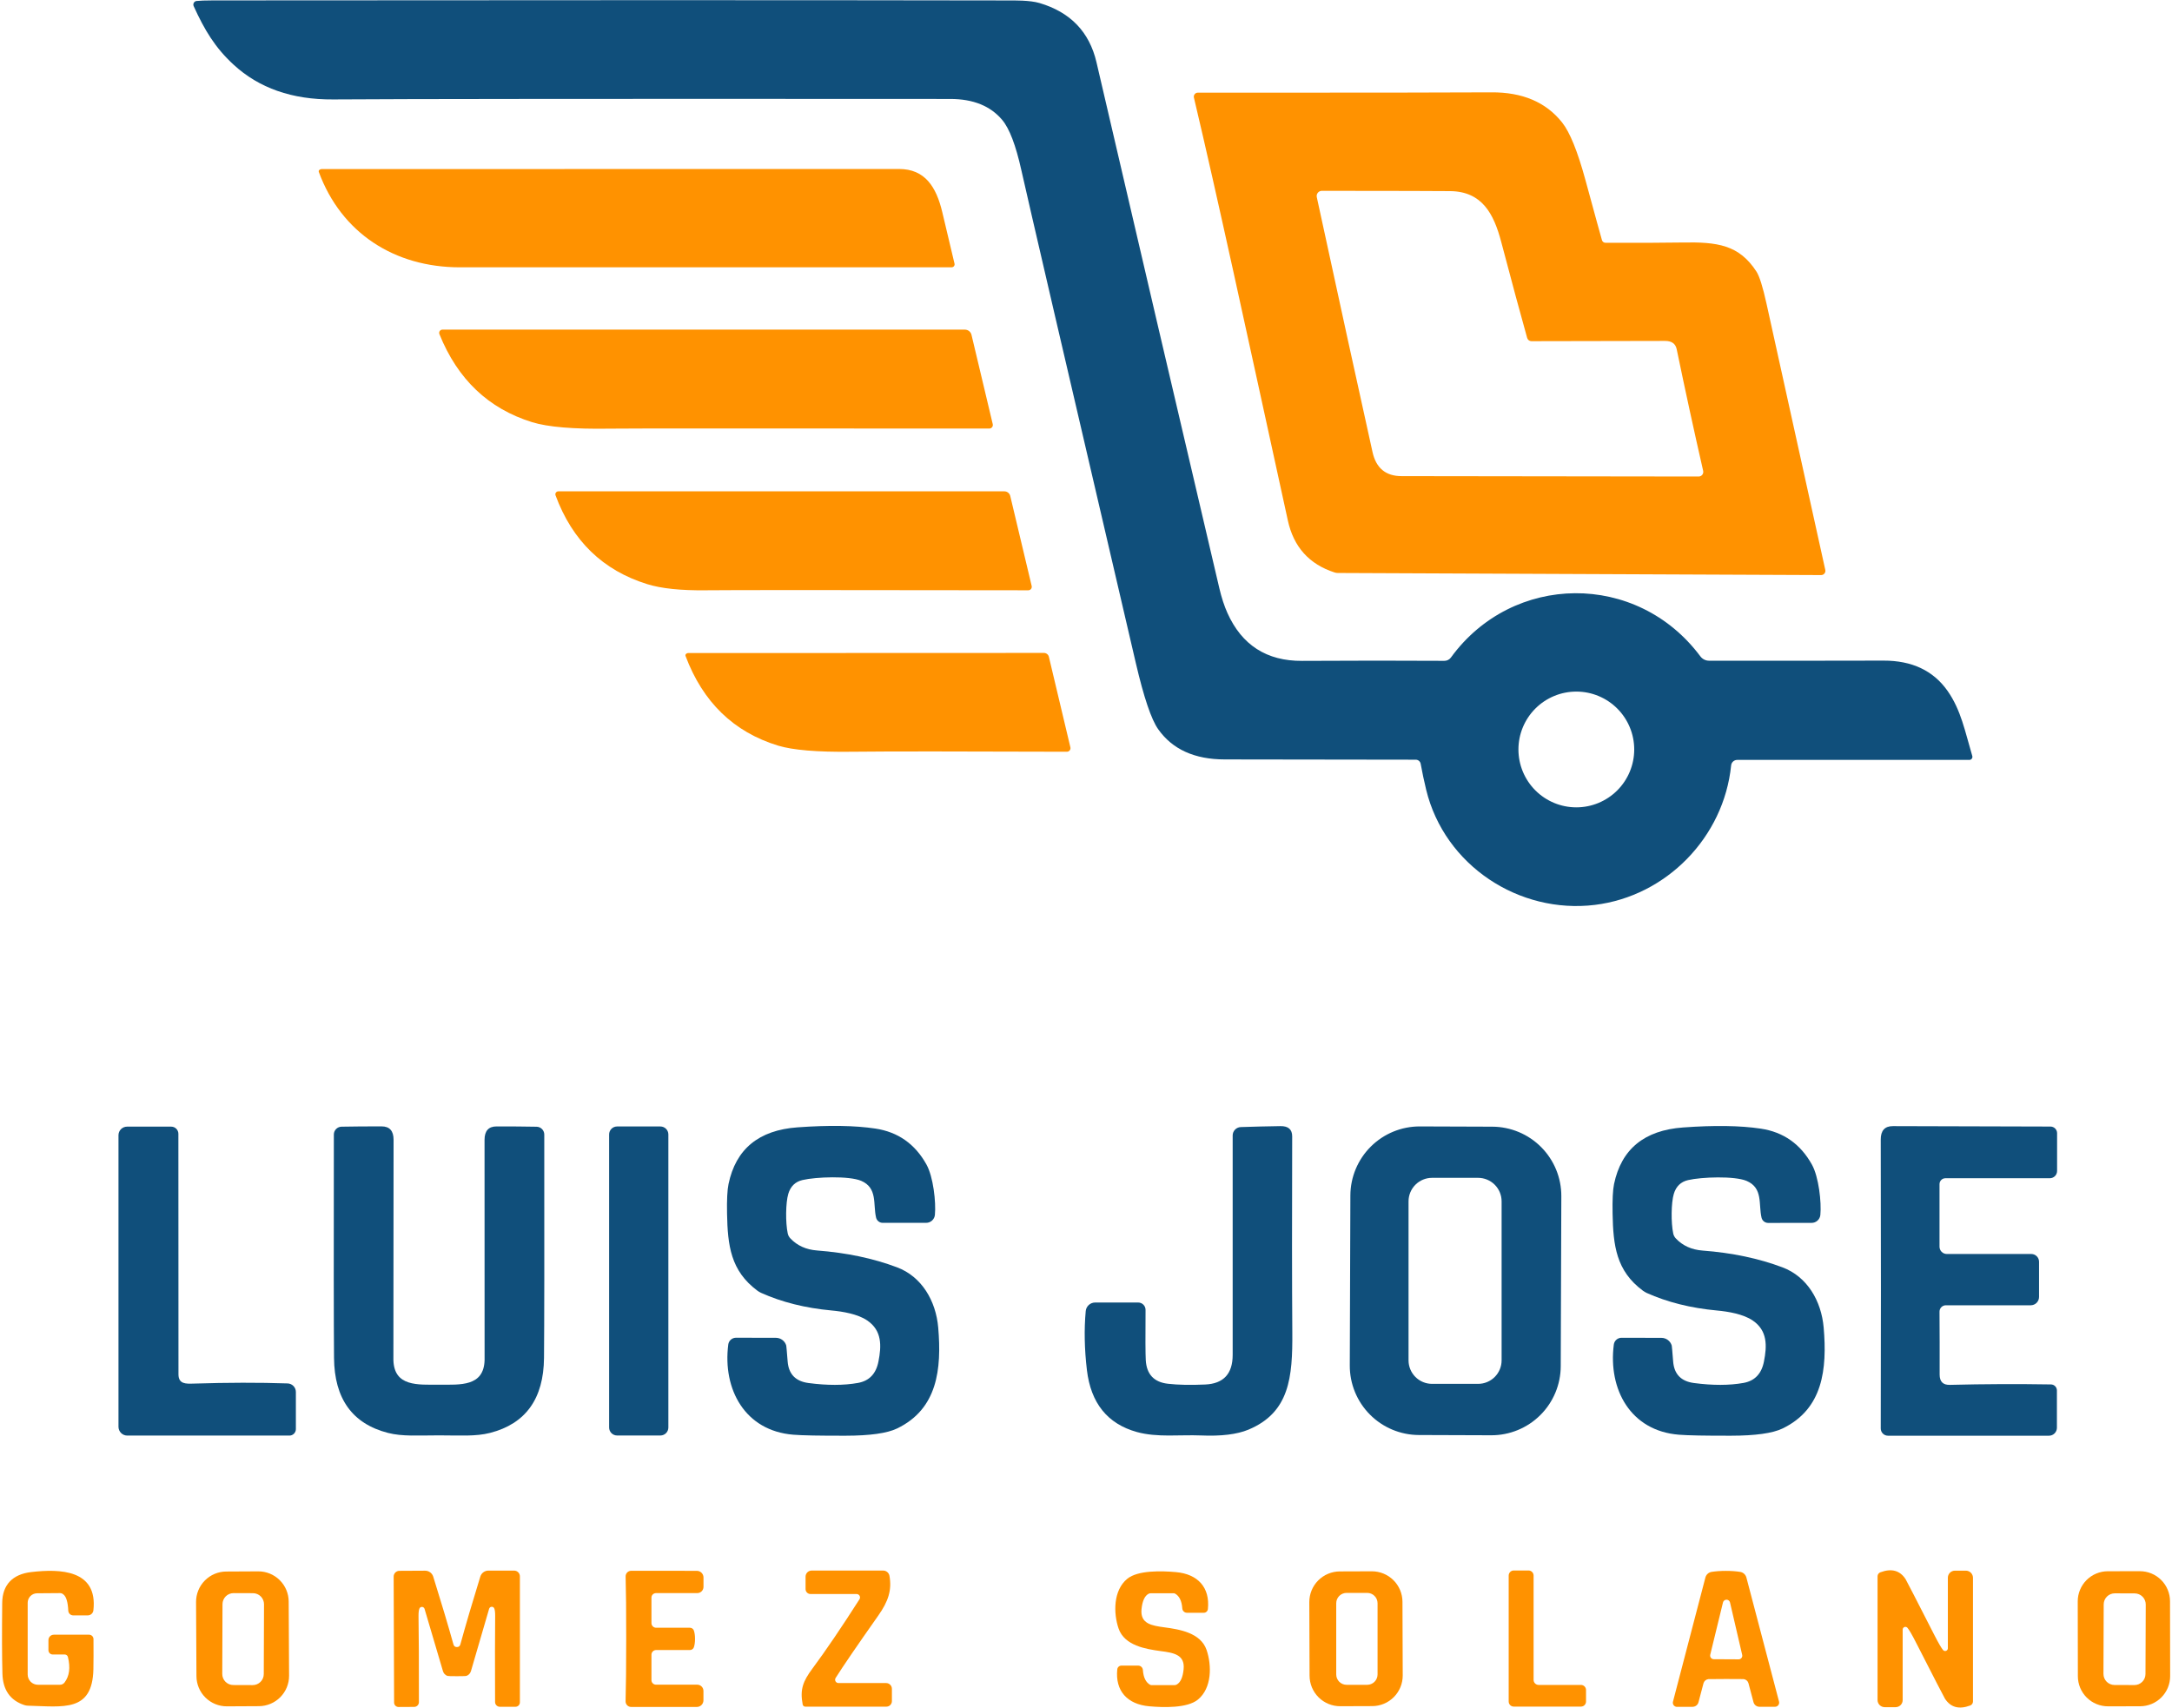
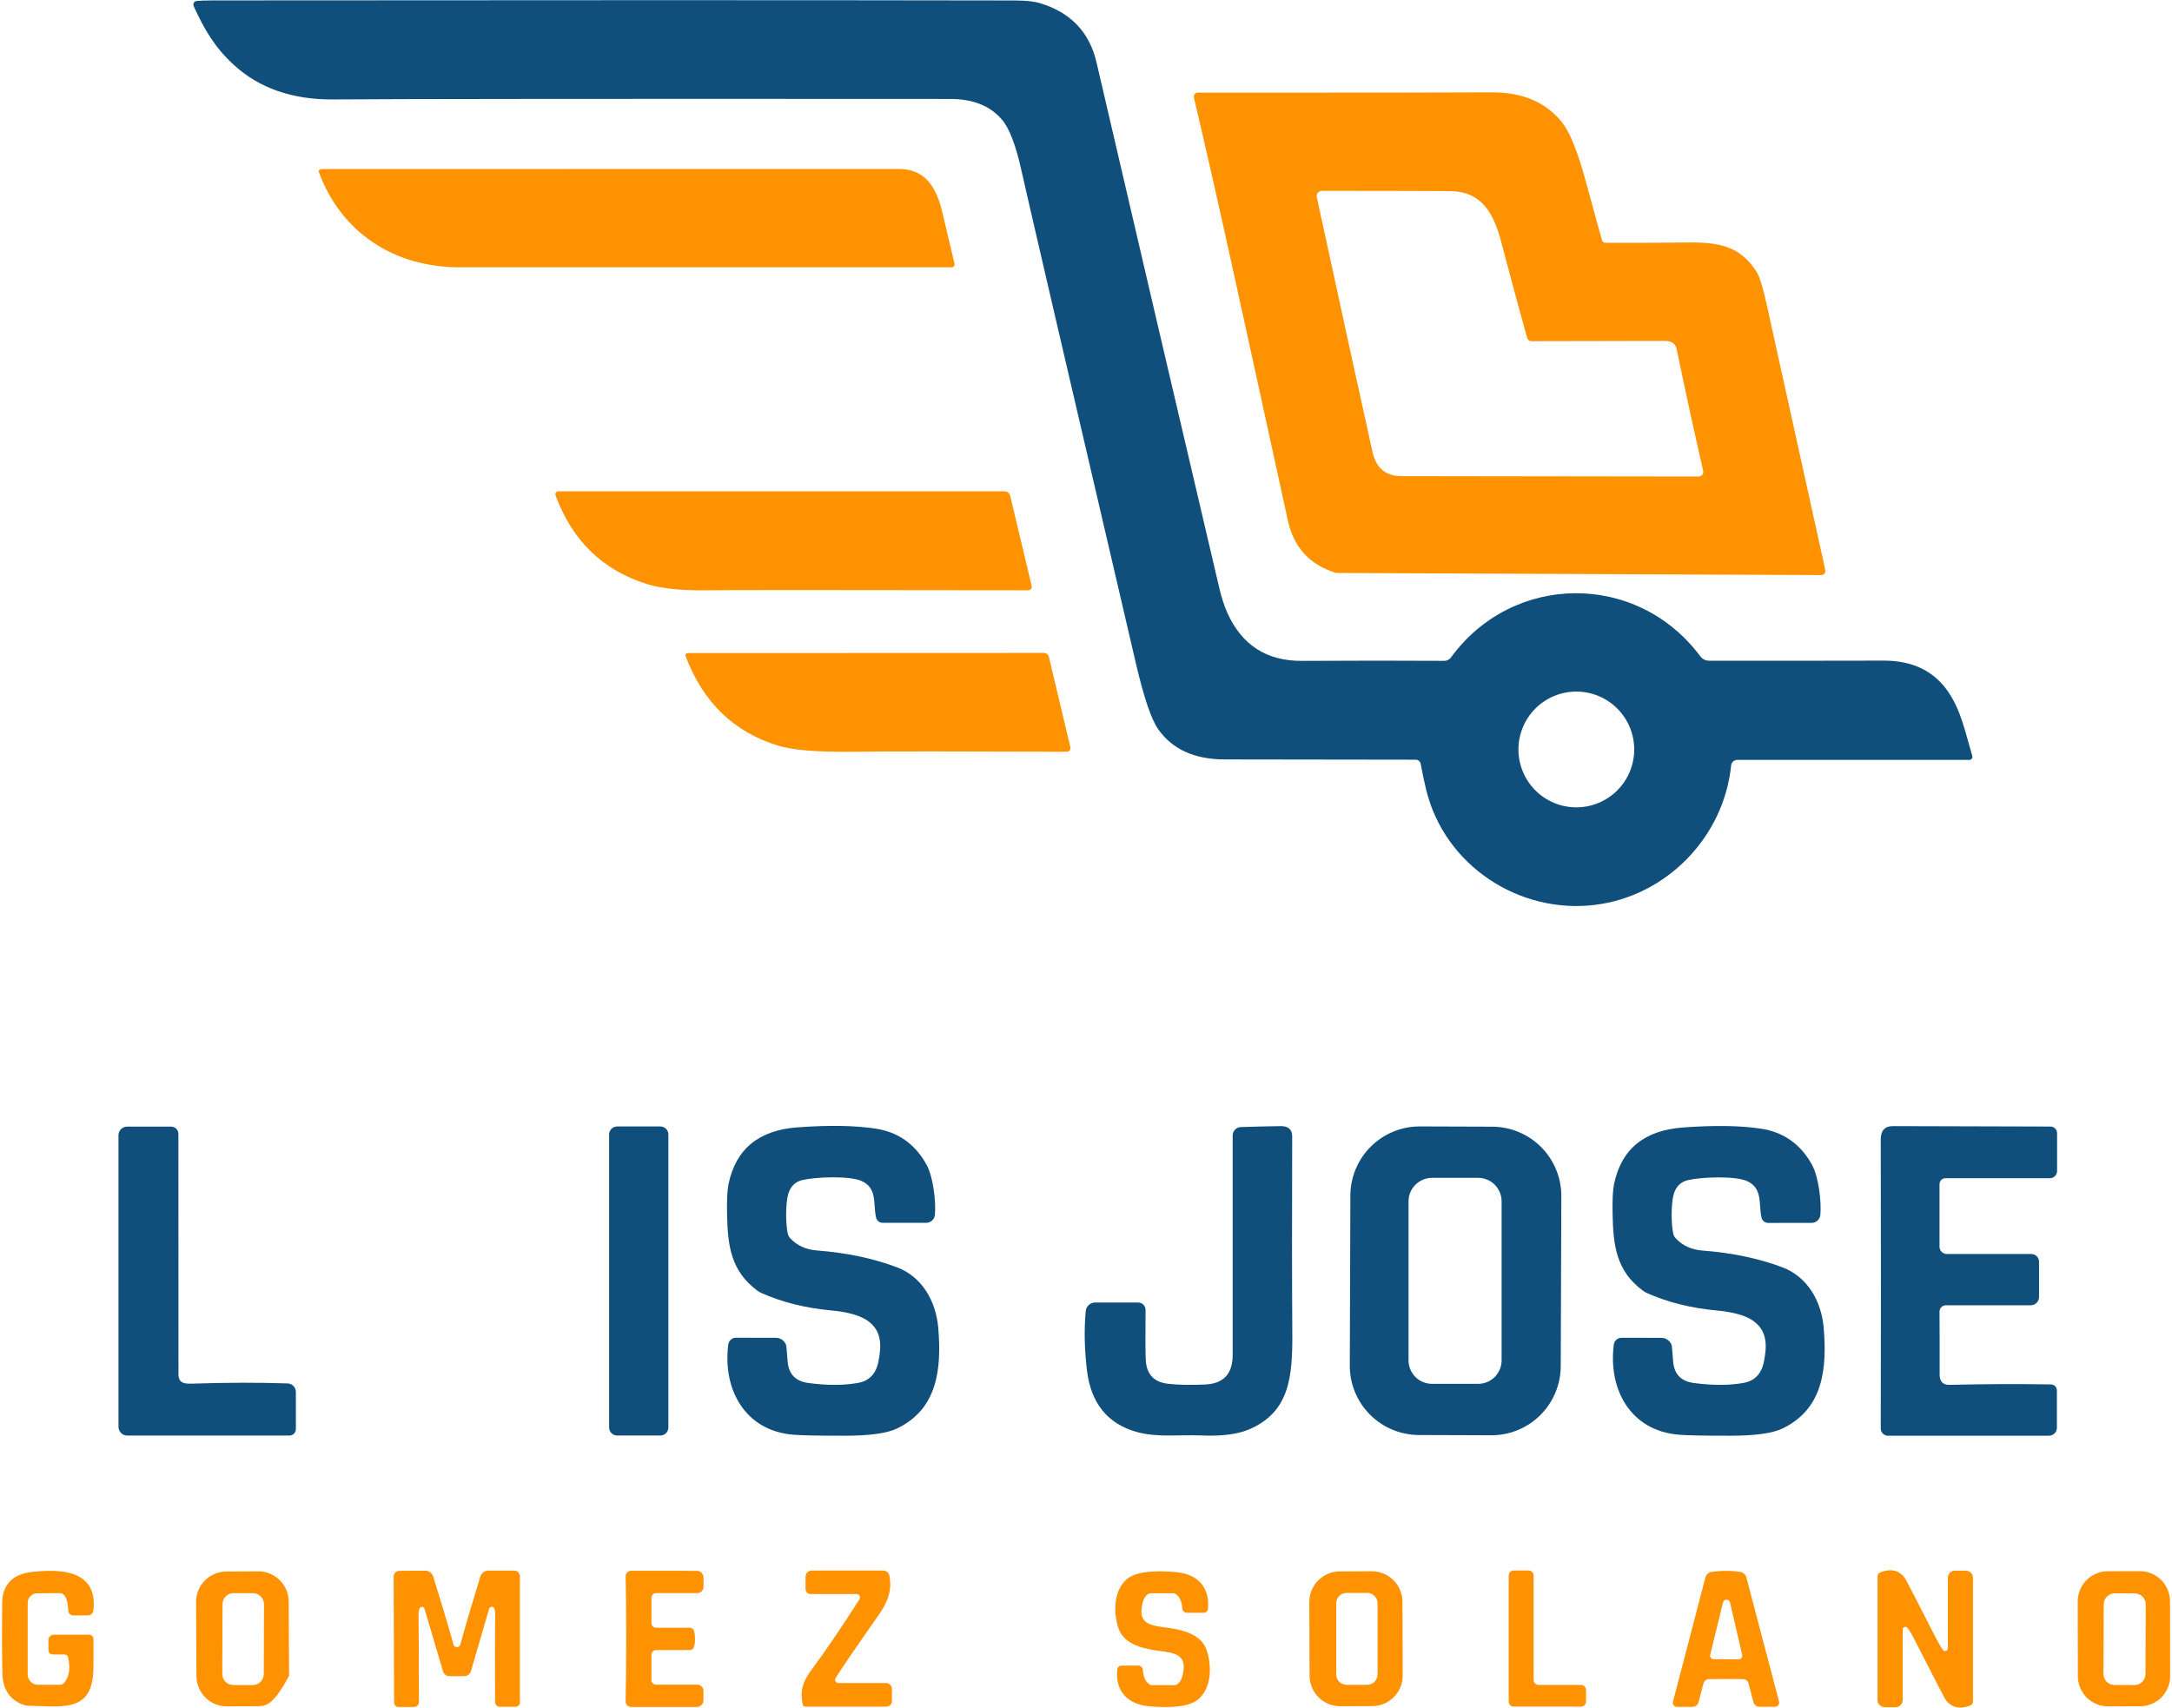
<svg xmlns="http://www.w3.org/2000/svg" width="1020" height="802" viewBox="0 0 1020 802" fill="none">
  <path d="M90.952 2.878C90.84 2.628 90.787 2.356 90.8 2.082C90.812 1.809 90.888 1.543 91.023 1.307C91.157 1.07 91.345 0.87 91.572 0.722C91.799 0.574 92.058 0.483 92.327 0.457C93.846 0.293 96.424 0.204 100.063 0.19C254.327 0.04 378.557 0.046 472.754 0.21C476.448 0.21 483.568 0.067 488.164 1.421C502.678 5.716 511.597 14.989 514.921 29.24C533.826 110.564 553.053 192.88 572.601 276.188C573.654 280.674 574.927 284.572 576.418 287.882C583.189 302.967 594.864 310.463 611.444 310.367C635.301 310.23 657.585 310.223 678.296 310.346C678.892 310.352 679.482 310.214 680.018 309.943C680.553 309.672 681.018 309.275 681.374 308.787C710.326 268.987 768.724 268.248 798.539 308.274C799.011 308.898 799.619 309.405 800.317 309.754C801.015 310.103 801.783 310.284 802.56 310.285C839.139 310.312 866.451 310.298 884.494 310.244C897.886 310.203 907.927 314.949 914.616 324.482C920.957 333.529 922.783 343.5 926.209 355.029C926.273 355.244 926.286 355.47 926.247 355.69C926.208 355.91 926.119 356.118 925.985 356.297C925.852 356.477 925.678 356.622 925.478 356.723C925.279 356.823 925.058 356.876 924.835 356.876H815.816C815.105 356.877 814.419 357.14 813.893 357.613C813.366 358.087 813.035 358.738 812.964 359.44C809.557 393.148 782.575 420.864 748.964 424.967C713.507 429.317 678.419 406.606 669.739 370.847C668.754 366.785 667.899 362.743 667.174 358.722C667.078 358.177 666.793 357.683 666.369 357.327C665.945 356.97 665.409 356.774 664.856 356.773C644.61 356.705 614.72 356.664 575.186 356.65C561.001 356.65 550.57 351.918 543.895 342.453C540.653 337.858 537.157 327.518 533.409 311.434C500.414 169.903 482.494 92.743 479.649 79.955C477.05 68.247 474.054 60.376 470.661 56.341C465.162 49.776 457.057 46.487 446.346 46.473C286.651 46.378 190.019 46.453 156.45 46.699C137.203 46.836 121.595 41.372 109.625 30.307C101.068 22.429 96.062 14.141 90.952 2.878ZM767.452 351.973C767.452 344.763 764.587 337.849 759.489 332.751C754.39 327.653 747.475 324.789 740.264 324.789C733.053 324.789 726.138 327.653 721.039 332.751C715.94 337.849 713.076 344.763 713.076 351.973C713.076 359.182 715.94 366.096 721.039 371.194C726.138 376.292 733.053 379.156 740.264 379.156C747.475 379.156 754.39 376.292 759.489 371.194C764.587 366.096 767.452 359.182 767.452 351.973Z" fill="#104F7B" />
  <path d="M855.233 270.072L628.269 269.087C627.766 269.087 627.268 269.011 626.792 268.861C614.836 265.018 607.504 256.88 604.795 244.448C584.358 151.019 571.882 93.144 560.679 45.835C560.614 45.559 560.612 45.272 560.674 44.995C560.735 44.719 560.858 44.459 561.034 44.237C561.209 44.014 561.432 43.834 561.687 43.709C561.942 43.584 562.221 43.519 562.505 43.517C637.072 43.544 682.994 43.496 700.271 43.373C714.922 43.25 726.037 47.976 733.615 57.55C737.226 62.091 740.865 71.076 744.531 84.507C749.305 102.028 751.898 111.458 752.308 112.799C752.41 113.149 752.624 113.456 752.916 113.675C753.209 113.893 753.564 114.01 753.929 114.009C771.617 114.05 783.62 114.009 789.94 113.886C806.52 113.578 816.677 114.953 824.844 127.529C826.266 129.717 827.839 134.723 829.563 142.546C843.899 207.417 853.106 249.119 857.182 267.651C857.247 267.942 857.245 268.245 857.177 268.535C857.109 268.826 856.976 269.097 856.789 269.33C856.602 269.562 856.365 269.75 856.096 269.878C855.826 270.007 855.531 270.073 855.233 270.072ZM797.697 223.788C798.023 223.79 798.346 223.718 798.641 223.578C798.936 223.438 799.196 223.233 799.401 222.979C799.606 222.724 799.751 222.427 799.825 222.109C799.9 221.791 799.902 221.461 799.831 221.142C795.563 202.459 791.418 183.407 787.396 163.985C786.849 161.373 785.002 160.08 781.856 160.108C772.786 160.162 751.898 160.203 719.19 160.231C718.735 160.23 718.293 160.082 717.93 159.808C717.568 159.534 717.304 159.15 717.179 158.713C714.156 147.962 710.093 132.924 704.991 113.599C701.502 100.366 696.003 89.985 681.168 89.759C676.448 89.691 656.312 89.643 620.759 89.616C620.396 89.617 620.037 89.699 619.709 89.856C619.381 90.014 619.093 90.243 618.865 90.526C618.637 90.809 618.475 91.139 618.39 91.493C618.306 91.847 618.303 92.215 618.379 92.57C629.022 141.698 637.749 181.615 644.561 212.32C646.23 219.843 650.779 223.604 658.207 223.604C747.931 223.713 794.427 223.775 797.697 223.788Z" fill="#FF9200" />
  <path d="M150.068 79.729C150.41 79.523 150.718 79.414 150.992 79.4C151.129 79.387 241.53 79.373 422.195 79.359C434.363 79.359 439.698 87.73 442.529 99.711C444.28 107.165 446.189 115.2 448.254 123.817C448.304 124.019 448.307 124.23 448.263 124.434C448.22 124.638 448.13 124.829 448.002 124.993C447.873 125.157 447.709 125.289 447.522 125.381C447.335 125.472 447.129 125.519 446.921 125.52C350.384 125.506 273.41 125.513 215.997 125.54C185.279 125.561 160.287 109.456 149.72 80.754C149.654 80.567 149.653 80.363 149.717 80.177C149.78 79.99 149.904 79.832 150.068 79.729Z" fill="#FF9200" />
-   <path d="M466.208 199.193C466.267 199.44 466.269 199.698 466.214 199.947C466.159 200.195 466.049 200.428 465.891 200.627C465.733 200.827 465.531 200.988 465.302 201.098C465.073 201.209 464.821 201.266 464.567 201.265C352.203 201.183 292.807 201.197 286.378 201.306C269.456 201.58 257.274 200.561 249.833 198.249C229.382 191.903 214.888 178.123 206.352 156.91C206.258 156.676 206.223 156.422 206.25 156.171C206.277 155.92 206.365 155.679 206.507 155.471C206.649 155.262 206.84 155.091 207.064 154.974C207.287 154.856 207.536 154.795 207.789 154.797H453.097C453.826 154.796 454.534 155.041 455.104 155.492C455.674 155.943 456.073 156.573 456.236 157.279L466.208 199.193Z" fill="#FF9200" />
  <path d="M484.491 275.204C484.547 275.445 484.548 275.695 484.494 275.937C484.441 276.178 484.334 276.404 484.182 276.597C484.03 276.79 483.837 276.946 483.617 277.053C483.397 277.16 483.155 277.215 482.911 277.214C392.736 277.077 342.238 277.077 331.417 277.214C319.749 277.351 310.604 276.394 303.983 274.342C283.135 267.886 268.772 253.984 260.893 232.634C260.813 232.422 260.785 232.194 260.813 231.969C260.841 231.745 260.923 231.53 261.053 231.344C261.182 231.159 261.354 231.007 261.555 230.903C261.756 230.799 261.979 230.745 262.206 230.746H471.666C472.309 230.745 472.933 230.963 473.436 231.366C473.94 231.769 474.292 232.331 474.437 232.962L484.491 275.204Z" fill="#FF9200" />
  <path d="M322.43 306.92L322.84 306.735C322.922 306.708 323.012 306.694 323.107 306.694L490.236 306.633C490.78 306.632 491.307 306.814 491.732 307.15C492.157 307.485 492.455 307.954 492.575 308.479L502.671 350.967C502.73 351.215 502.732 351.472 502.677 351.721C502.622 351.969 502.511 352.202 502.353 352.402C502.195 352.601 501.994 352.762 501.765 352.873C501.535 352.983 501.284 353.04 501.029 353.039C450.429 352.848 416.64 352.848 399.664 353.039C383.7 353.231 372.257 352.267 365.335 350.147C344.543 343.773 330.077 329.747 321.937 308.069C321.86 307.851 321.868 307.611 321.959 307.398C322.051 307.186 322.218 307.015 322.43 306.92Z" fill="#FF9200" />
  <path d="M135.91 674.192H59.784C58.684 674.192 57.63 673.756 56.853 672.979C56.075 672.201 55.639 671.147 55.639 670.048V533.127C55.639 532.598 55.743 532.076 55.945 531.588C56.147 531.1 56.443 530.657 56.817 530.283C57.19 529.91 57.633 529.614 58.121 529.412C58.609 529.209 59.132 529.105 59.66 529.105H80.405C81.298 529.105 82.154 529.46 82.785 530.091C83.416 530.722 83.771 531.578 83.771 532.47C83.743 548.883 83.757 586.543 83.812 645.45C83.832 650.004 87.259 649.902 90.87 649.779C106.903 649.273 121.635 649.245 135.069 649.697C136.109 649.729 137.095 650.166 137.819 650.917C138.543 651.668 138.948 652.672 138.947 653.718V671.136C138.947 671.537 138.868 671.935 138.716 672.305C138.563 672.676 138.339 673.013 138.057 673.297C137.775 673.581 137.441 673.806 137.072 673.96C136.704 674.113 136.309 674.192 135.91 674.192Z" fill="#104F7B" />
-   <path d="M206.168 650.292C216.202 650.292 227.201 651.236 227.57 638.762C227.597 638.065 227.591 603.578 227.55 535.302C227.55 531.103 229.424 529.003 233.172 529.003C239.888 528.99 246.16 529.037 251.988 529.147C252.951 529.163 253.87 529.557 254.545 530.244C255.221 530.931 255.6 531.856 255.599 532.819C255.654 587.678 255.613 622.644 255.476 637.716C255.298 656.891 246.865 668.626 230.176 672.921C223.323 674.685 215.915 674.09 206.148 674.09C196.381 674.09 188.973 674.685 182.14 672.921C165.451 668.613 157.025 656.871 156.861 637.695C156.724 622.623 156.697 587.658 156.779 532.799C156.778 531.835 157.157 530.91 157.833 530.223C158.508 529.537 159.427 529.142 160.39 529.126C166.217 529.017 172.49 528.969 179.206 528.983C182.954 528.983 184.828 531.082 184.828 535.281C184.76 603.557 184.733 638.044 184.746 638.742C185.116 651.236 196.114 650.292 206.168 650.292Z" fill="#104F7B" />
  <path d="M310.118 529.023H289.804C287.73 529.023 286.049 530.704 286.049 532.778V670.397C286.049 672.471 287.73 674.151 289.804 674.151H310.118C312.192 674.151 313.873 672.471 313.873 670.397V532.778C313.873 530.704 312.192 529.023 310.118 529.023Z" fill="#104F7B" />
  <path d="M369.234 631.908C369.289 632.072 369.508 634.562 369.891 639.376C370.356 645.339 373.625 648.717 379.699 649.511C388.508 650.673 396.237 650.659 402.886 649.47C408.193 648.526 411.408 645.175 412.53 639.417C413.987 632.052 414.253 624.871 407.236 620.112C402.845 617.116 395.745 615.906 390.492 615.434C378.18 614.299 367.141 611.536 357.374 607.146C356.76 606.859 356.175 606.509 355.63 606.099C343.113 596.765 341.718 584.907 341.43 569.951C341.307 563.481 341.54 558.845 342.128 556.041C345.548 539.615 356.348 530.745 374.528 529.432C389.274 528.365 401.456 528.557 411.073 530.007C421.729 531.607 429.738 537.249 435.101 546.932C438.281 552.677 439.615 564.535 439.041 570.566C438.939 571.584 438.462 572.527 437.704 573.213C436.946 573.9 435.959 574.28 434.937 574.28H414.52C413.807 574.281 413.114 574.04 412.552 573.598C411.99 573.155 411.592 572.535 411.422 571.838C409.924 565.581 412.242 557.888 404.404 554.543C398.7 552.143 383.187 552.697 376.888 554.174C373.495 554.954 371.265 557.108 370.198 560.637C368.947 564.822 368.844 574.177 369.932 579.265C370.12 580.137 370.546 580.939 371.163 581.583C374.364 584.975 378.55 586.869 383.721 587.266C397.537 588.319 410.047 590.952 421.25 595.165C432.864 599.534 439.512 610.9 440.6 623.476C442.262 643.007 440.272 661.717 421.25 670.867C416.572 673.11 408.515 674.239 397.079 674.253C384.904 674.28 376.73 674.123 372.558 673.781C349.864 671.975 339.296 652.485 342.005 631.416C342.119 630.538 342.551 629.731 343.219 629.146C343.887 628.561 344.746 628.238 345.637 628.236L364.391 628.277C365.483 628.277 366.544 628.632 367.418 629.286C368.291 629.941 368.928 630.861 369.234 631.908Z" fill="#104F7B" />
  <path d="M534.517 611.699C534.971 611.699 535.421 611.789 535.841 611.963C536.26 612.138 536.641 612.394 536.962 612.716C537.282 613.038 537.536 613.421 537.708 613.841C537.88 614.262 537.967 614.712 537.964 615.166C537.868 628.023 537.903 635.88 538.067 638.739C538.45 645.427 541.938 649.133 548.532 649.858C553.36 650.405 559.174 650.522 565.973 650.207C574.577 649.824 578.88 645.188 578.88 636.297C578.907 575.981 578.907 541.631 578.88 533.247C578.879 532.227 579.274 531.246 579.982 530.511C580.69 529.777 581.656 529.345 582.676 529.308C588.736 529.103 594.946 528.953 601.307 528.857C605.001 528.802 606.841 530.416 606.827 533.698C606.704 572.268 606.724 602.932 606.888 625.691C607.032 646.719 605.657 663.337 586.246 671.42C580.897 673.636 573.469 674.539 563.962 674.128C554.01 673.718 543.484 675.175 533.86 672.508C520.085 668.664 512.274 658.967 510.427 643.416C509.265 633.583 509.08 624.351 509.873 615.72C509.976 614.621 510.485 613.599 511.301 612.856C512.117 612.112 513.181 611.7 514.285 611.699H534.517Z" fill="#104F7B" />
  <path d="M732.943 641.62C732.912 650.25 729.455 658.514 723.331 664.595C717.206 670.676 708.917 674.075 700.286 674.045L666.306 673.926C662.032 673.911 657.804 673.055 653.861 671.406C649.918 669.757 646.339 667.348 643.328 664.316C640.316 661.284 637.932 657.688 636.31 653.735C634.688 649.782 633.861 645.548 633.876 641.275L634.155 561.428C634.185 552.799 637.643 544.535 643.767 538.454C649.891 532.373 658.181 528.974 666.812 529.004L700.792 529.123C705.065 529.138 709.294 529.994 713.237 531.643C717.179 533.292 720.759 535.701 723.77 538.733C726.781 541.765 729.166 545.36 730.788 549.314C732.409 553.267 733.236 557.501 733.221 561.774L732.943 641.62ZM705.176 564.186C705.176 561.259 704.013 558.451 701.943 556.381C699.873 554.311 697.065 553.148 694.137 553.148H672.509C669.582 553.148 666.774 554.311 664.703 556.381C662.633 558.451 661.47 561.259 661.47 564.186V638.863C661.47 641.79 662.633 644.598 664.703 646.668C666.774 648.738 669.582 649.9 672.509 649.9H694.137C697.065 649.9 699.873 648.738 701.943 646.668C704.013 644.598 705.176 641.79 705.176 638.863V564.186Z" fill="#104F7B" />
  <path d="M785.077 631.928C785.132 632.092 785.351 634.581 785.734 639.395C786.199 645.359 789.469 648.73 795.542 649.51C804.352 650.672 812.081 650.659 818.729 649.469C824.037 648.525 827.251 645.174 828.373 639.416C829.83 632.071 830.097 624.891 823.079 620.131C818.688 617.136 811.588 615.926 806.335 615.454C794.024 614.318 782.984 611.556 773.217 607.165C772.61 606.878 772.033 606.527 771.494 606.119C758.977 596.805 757.582 584.947 757.294 569.991C757.171 563.522 757.397 558.885 757.971 556.081C761.391 539.669 772.191 530.806 790.371 529.493C805.104 528.412 817.279 528.597 826.896 530.047C837.552 531.647 845.561 537.289 850.924 546.972C854.104 552.717 855.438 564.575 854.863 570.586C854.762 571.603 854.285 572.547 853.527 573.233C852.769 573.919 851.782 574.299 850.76 574.299L830.343 574.32C829.63 574.321 828.936 574.081 828.375 573.638C827.813 573.195 827.415 572.575 827.245 571.878C825.747 565.621 828.065 557.928 820.227 554.584C814.523 552.183 799.031 552.737 792.731 554.214C789.339 554.994 787.109 557.148 786.042 560.677C784.79 564.862 784.688 574.217 785.775 579.305C785.963 580.177 786.389 580.979 787.006 581.623C790.207 585.015 794.393 586.909 799.564 587.306C813.38 588.346 825.883 590.972 837.073 595.184C848.687 599.554 855.335 610.92 856.423 623.496C858.085 643.006 856.095 661.716 837.094 670.866C832.415 673.11 824.358 674.238 812.922 674.252C800.747 674.279 792.581 674.122 788.422 673.78C765.728 671.974 755.16 652.505 757.869 631.435C757.984 630.554 758.416 629.745 759.084 629.16C759.753 628.575 760.612 628.253 761.501 628.255L780.235 628.296C781.326 628.297 782.388 628.651 783.261 629.306C784.134 629.96 784.771 630.88 785.077 631.928Z" fill="#104F7B" />
  <path d="M953.664 612.994H913.816C913.421 612.994 913.03 613.072 912.665 613.223C912.3 613.374 911.969 613.594 911.69 613.873C911.412 614.151 911.192 614.482 911.042 614.845C910.893 615.208 910.817 615.597 910.82 615.99C910.889 625.55 910.909 635.411 910.882 645.573C910.882 648.856 912.475 650.456 915.663 650.374C931.572 649.977 947.406 649.909 963.165 650.169C963.909 650.179 964.618 650.485 965.141 651.018C965.663 651.552 965.956 652.271 965.955 653.02V670.5C965.955 671.495 965.562 672.45 964.862 673.155C964.161 673.859 963.211 674.254 962.221 674.254H886.628C885.725 674.254 884.858 673.895 884.219 673.257C883.581 672.618 883.222 671.752 883.222 670.849C883.331 629.762 883.331 584.539 883.222 535.178C883.208 530.952 885.116 528.846 888.947 528.859C912.161 528.914 936.825 528.982 962.939 529.065C963.763 529.07 964.551 529.399 965.131 529.979C965.712 530.56 966.038 531.344 966.038 532.162V549.909C966.038 550.817 965.676 551.689 965.034 552.331C964.391 552.974 963.52 553.335 962.611 553.335H913.59C912.856 553.335 912.151 553.626 911.631 554.146C911.112 554.665 910.82 555.37 910.82 556.104V585.483C910.82 585.933 910.909 586.378 911.081 586.794C911.253 587.21 911.506 587.587 911.824 587.905C912.142 588.224 912.52 588.476 912.935 588.648C913.351 588.82 913.797 588.909 914.247 588.909H953.911C954.879 588.909 955.808 589.294 956.493 589.978C957.178 590.663 957.563 591.592 957.563 592.561V609.076C957.563 610.115 957.152 611.112 956.421 611.847C955.69 612.581 954.698 612.994 953.664 612.994Z" fill="#104F7B" />
  <path d="M214.561 773.508C215.422 773.508 215.97 773.084 216.202 772.236C218.719 763.072 221.838 752.466 225.559 740.416C225.809 739.601 226.313 738.889 226.997 738.383C227.68 737.877 228.507 737.604 229.355 737.605H241.461C241.814 737.605 242.164 737.675 242.49 737.81C242.816 737.945 243.112 738.143 243.362 738.393C243.612 738.642 243.81 738.938 243.945 739.265C244.08 739.591 244.149 739.94 244.149 740.293V799.481C244.149 799.753 244.095 800.022 243.99 800.274C243.885 800.525 243.731 800.754 243.536 800.946C243.342 801.138 243.111 801.291 242.857 801.395C242.603 801.499 242.331 801.553 242.056 801.553H234.731C234.141 801.553 233.575 801.32 233.157 800.905C232.738 800.49 232.5 799.927 232.494 799.337C232.426 780.873 232.44 767.387 232.535 758.88C232.549 757.28 232.412 756.117 232.125 755.393C232.029 755.145 231.858 754.935 231.636 754.791C231.414 754.647 231.151 754.577 230.884 754.591C230.618 754.604 230.361 754.701 230.149 754.866C229.938 755.032 229.782 755.259 229.704 755.516L221.168 784.792C221.021 785.3 220.757 785.768 220.398 786.156C220.038 786.545 219.592 786.843 219.095 787.028C218.822 787.137 217.324 787.192 214.602 787.192C211.879 787.192 210.375 787.144 210.087 787.048C209.591 786.864 209.145 786.565 208.785 786.177C208.425 785.788 208.161 785.321 208.015 784.812L199.376 755.577C199.298 755.321 199.142 755.094 198.931 754.928C198.719 754.762 198.462 754.666 198.196 754.652C197.929 754.639 197.666 754.709 197.444 754.852C197.222 754.996 197.051 755.206 196.955 755.454C196.668 756.179 196.531 757.342 196.545 758.942C196.681 767.449 196.743 780.935 196.729 799.399C196.724 799.985 196.489 800.545 196.074 800.96C195.66 801.374 195.099 801.609 194.513 801.614L187.188 801.655C186.911 801.658 186.637 801.607 186.381 801.504C186.124 801.401 185.891 801.248 185.695 801.056C185.498 800.863 185.342 800.634 185.236 800.381C185.129 800.128 185.074 799.857 185.074 799.583L184.869 740.396C184.869 739.683 185.152 738.999 185.656 738.495C186.161 737.991 186.844 737.708 187.557 737.708L199.664 737.646C200.512 737.645 201.338 737.918 202.022 738.424C202.705 738.93 203.209 739.642 203.46 740.457C207.221 752.493 210.381 763.086 212.939 772.236C213.172 773.084 213.712 773.508 214.561 773.508Z" fill="#FF9200" />
  <path d="M326.39 769.671C326.39 771.217 326.212 772.523 325.856 773.59C325.724 773.974 325.474 774.307 325.143 774.542C324.812 774.778 324.416 774.904 324.009 774.903H308.127C307.545 774.903 306.987 775.134 306.575 775.546C306.163 775.958 305.932 776.516 305.932 777.098V789.059C305.932 789.619 306.157 790.157 306.557 790.553C306.957 790.949 307.5 791.172 308.066 791.172H327.416C328.194 791.172 328.94 791.481 329.49 792.031C330.041 792.581 330.35 793.328 330.35 794.106V798.517C330.35 799.344 330.021 800.137 329.436 800.722C328.851 801.306 328.058 801.635 327.231 801.635H296.39C296.041 801.635 295.695 801.565 295.374 801.429C295.052 801.293 294.761 801.094 294.518 800.843C294.275 800.592 294.085 800.295 293.959 799.97C293.833 799.644 293.773 799.296 293.784 798.947C293.976 792.259 294.072 782.501 294.072 769.671C294.085 756.842 293.997 747.084 293.805 740.396C293.791 740.045 293.848 739.695 293.973 739.367C294.098 739.039 294.288 738.739 294.531 738.487C294.774 738.234 295.066 738.032 295.389 737.895C295.712 737.758 296.06 737.687 296.411 737.688L327.251 737.708C328.079 737.708 328.872 738.037 329.457 738.621C330.042 739.206 330.37 739.999 330.37 740.826V745.237C330.37 745.624 330.294 746.007 330.145 746.365C329.996 746.722 329.778 747.046 329.504 747.319C329.229 747.592 328.903 747.807 328.545 747.954C328.186 748.1 327.803 748.174 327.416 748.171H308.066C307.5 748.171 306.957 748.394 306.557 748.79C306.157 749.186 305.932 749.724 305.932 750.284V762.245C305.932 762.827 306.163 763.385 306.575 763.797C306.987 764.209 307.545 764.44 308.127 764.44H324.009C324.416 764.439 324.812 764.565 325.143 764.801C325.474 765.036 325.724 765.369 325.856 765.753C326.212 766.82 326.39 768.126 326.39 769.671Z" fill="#FF9200" />
  <path d="M392.422 788.013C392.272 788.248 392.189 788.519 392.18 788.798C392.172 789.076 392.24 789.352 392.376 789.597C392.512 789.842 392.712 790.047 392.955 790.191C393.197 790.334 393.474 790.411 393.756 790.414H416.142C416.86 790.414 417.549 790.699 418.057 791.207C418.565 791.715 418.851 792.404 418.851 793.122V798.907C418.851 799.593 418.578 800.25 418.093 800.735C417.609 801.22 416.951 801.492 416.265 801.492H378.161C377.876 801.492 377.6 801.392 377.38 801.209C377.159 801.026 377.007 800.771 376.95 800.487C375.617 793.45 377.053 789.614 381.547 783.582C387.812 775.143 395.171 764.304 403.625 751.065C403.78 750.823 403.867 750.543 403.876 750.256C403.886 749.968 403.818 749.684 403.679 749.432C403.541 749.18 403.337 748.97 403.089 748.824C402.841 748.678 402.559 748.602 402.271 748.603H380.623C380.008 748.603 379.419 748.359 378.984 747.924C378.549 747.489 378.305 746.899 378.305 746.285V740.438C378.305 739.681 378.605 738.956 379.14 738.421C379.675 737.886 380.4 737.586 381.157 737.586H414.767C415.465 737.585 416.141 737.831 416.678 738.281C417.214 738.731 417.577 739.357 417.702 740.048C418.892 746.756 417.168 752.029 412.469 758.697C402.565 772.757 395.883 782.529 392.422 788.013Z" fill="#FF9200" />
  <path d="M546.89 764.256C553.805 765.179 563.839 766.779 566.609 774.821C569.112 782.063 569.153 792.793 562.546 798.189C557.58 802.251 546.438 801.922 539.749 801.328C529.387 800.425 523.642 794.085 524.688 783.971C524.739 783.491 524.964 783.047 525.321 782.725C525.677 782.402 526.139 782.225 526.617 782.227H534.537C535.087 782.226 535.617 782.435 536.02 782.812C536.424 783.189 536.671 783.705 536.712 784.258C536.959 787.815 538.121 790.153 540.201 791.275C540.336 791.342 540.483 791.377 540.631 791.377H551.63C551.94 791.377 552.25 791.3 552.533 791.152C554.352 790.194 555.453 787.801 555.836 783.971C556.554 776.996 551.055 776.196 545.023 775.396C538.128 774.452 528.074 772.852 525.304 764.81C522.821 757.568 522.78 746.838 529.387 741.442C534.353 737.38 545.495 737.708 552.184 738.303C562.546 739.206 568.291 745.545 567.245 755.66C567.194 756.14 566.969 756.584 566.612 756.906C566.256 757.228 565.794 757.406 565.316 757.403H557.396C556.846 757.405 556.316 757.196 555.913 756.819C555.509 756.442 555.262 755.925 555.221 755.372C554.974 751.816 553.812 749.478 551.732 748.356C551.597 748.289 551.45 748.253 551.302 748.253H540.303C539.993 748.254 539.683 748.331 539.4 748.479C537.581 749.436 536.473 751.83 536.076 755.66C535.379 762.614 540.857 763.435 546.89 764.256Z" fill="#FF9200" />
  <path d="M658.739 786.83C658.746 788.716 658.381 790.584 657.665 792.329C656.949 794.074 655.897 795.661 654.567 796.999C653.238 798.337 651.659 799.401 649.918 800.128C648.178 800.856 646.312 801.234 644.425 801.241L629.406 801.293C625.596 801.307 621.938 799.806 619.234 797.123C616.531 794.439 615.005 790.791 614.992 786.983L614.871 752.393C614.865 750.507 615.23 748.639 615.945 746.894C616.661 745.149 617.714 743.562 619.043 742.224C620.372 740.886 621.952 739.822 623.692 739.095C625.432 738.367 627.298 737.989 629.185 737.982L644.204 737.93C648.014 737.916 651.673 739.417 654.376 742.101C657.079 744.784 658.605 748.432 658.618 752.24L658.739 786.83ZM646.921 752.932C646.921 751.643 646.409 750.406 645.497 749.494C644.585 748.582 643.348 748.07 642.058 748.07H632.373C631.083 748.07 629.846 748.582 628.934 749.494C628.022 750.406 627.51 751.643 627.51 752.932V786.373C627.51 787.662 628.022 788.899 628.934 789.811C629.846 790.723 631.083 791.235 632.373 791.235H642.058C643.348 791.235 644.585 790.723 645.497 789.811C646.409 788.899 646.921 787.662 646.921 786.373V752.932Z" fill="#FF9200" />
  <path d="M708.5 799.09V739.923C708.5 739.292 708.751 738.686 709.197 738.24C709.644 737.794 710.249 737.543 710.88 737.543H717.816C718.447 737.543 719.052 737.794 719.499 738.24C719.945 738.686 720.196 739.292 720.196 739.923V788.914C720.196 789.545 720.447 790.151 720.893 790.597C721.34 791.043 721.945 791.294 722.576 791.294H742.439C743.07 791.294 743.676 791.545 744.122 791.991C744.568 792.437 744.819 793.043 744.819 793.674V799.09C744.819 799.721 744.568 800.327 744.122 800.773C743.676 801.219 743.07 801.47 742.439 801.47H710.88C710.249 801.47 709.644 801.219 709.197 800.773C708.751 800.327 708.5 799.721 708.5 799.09Z" fill="#FF9200" />
  <path d="M908.317 767.701C910.3 771.586 911.695 773.993 912.503 774.923C912.674 775.122 912.902 775.263 913.157 775.327C913.412 775.391 913.68 775.375 913.925 775.281C914.17 775.186 914.38 775.018 914.525 774.8C914.671 774.582 914.746 774.324 914.739 774.061V740.949C914.739 740.067 915.089 739.222 915.713 738.599C916.336 737.975 917.182 737.625 918.063 737.625H923.173C924.065 737.625 924.921 737.978 925.552 738.605C926.183 739.232 926.538 740.082 926.538 740.969V799.07C926.538 799.479 926.412 799.878 926.178 800.215C925.943 800.553 925.611 800.811 925.224 800.957C919.958 802.927 915.998 801.839 913.344 797.695C912.961 797.107 908.488 788.429 899.924 771.661C897.954 767.776 896.559 765.369 895.738 764.439C895.565 764.248 895.338 764.114 895.088 764.054C894.837 763.995 894.574 764.013 894.333 764.107C894.093 764.2 893.887 764.364 893.742 764.578C893.597 764.791 893.52 765.043 893.522 765.301V798.413C893.522 799.295 893.172 800.14 892.549 800.763C891.925 801.387 891.08 801.737 890.198 801.737H885.089C884.196 801.737 883.34 801.384 882.709 800.757C882.078 800.13 881.724 799.28 881.724 798.393V740.292C881.723 739.883 881.849 739.484 882.084 739.147C882.318 738.809 882.651 738.551 883.037 738.405C888.303 736.435 892.264 737.523 894.918 741.667C895.287 742.255 899.753 750.933 908.317 767.701Z" fill="#FF9200" />
  <path d="M1019.13 787.154C1019.14 790.902 1017.65 794.5 1015.01 797.156C1012.36 799.811 1008.77 801.307 1005.02 801.313L989.956 801.34C988.1 801.343 986.26 800.981 984.544 800.273C982.827 799.566 981.267 798.527 979.952 797.217C978.637 795.907 977.593 794.35 976.879 792.637C976.166 790.923 975.797 789.085 975.794 787.229L975.732 752.065C975.726 748.316 977.209 744.718 979.856 742.063C982.502 739.407 986.096 737.912 989.845 737.905L1004.91 737.879C1006.76 737.876 1008.6 738.238 1010.32 738.946C1012.04 739.653 1013.6 740.691 1014.91 742.002C1016.23 743.312 1017.27 744.868 1017.98 746.582C1018.7 748.296 1019.07 750.133 1019.07 751.99L1019.13 787.154ZM1007.67 753.518C1007.67 752.837 1007.54 752.161 1007.28 751.531C1007.02 750.9 1006.64 750.327 1006.16 749.843C1005.68 749.359 1005.11 748.975 1004.48 748.712C1003.85 748.449 1003.17 748.312 1002.49 748.31L993.136 748.277C992.454 748.275 991.779 748.407 991.148 748.666C990.517 748.924 989.943 749.305 989.46 749.785C988.976 750.265 988.592 750.836 988.328 751.465C988.065 752.094 987.929 752.768 987.926 753.45L987.812 786.111C987.81 786.792 987.942 787.468 988.201 788.098C988.459 788.729 988.84 789.302 989.32 789.786C989.8 790.27 990.371 790.654 991 790.917C991.629 791.18 992.304 791.317 992.986 791.319L1002.34 791.352C1003.02 791.354 1003.7 791.222 1004.33 790.963C1004.96 790.705 1005.53 790.325 1006.02 789.844C1006.5 789.364 1006.89 788.793 1007.15 788.164C1007.41 787.535 1007.55 786.861 1007.55 786.179L1007.67 753.518Z" fill="#FF9200" />
  <path d="M22.747 774.986V770.227C22.747 769.557 23.015 768.915 23.492 768.442C23.969 767.969 24.616 767.703 25.291 767.703H41.83C42.376 767.703 42.9 767.918 43.288 768.303C43.676 768.687 43.897 769.209 43.902 769.755C43.943 775.622 43.929 780.334 43.861 783.89C43.43 804.2 29.826 801.472 13.103 801.041C12.518 801.027 11.936 800.924 11.379 800.733C4.758 798.531 1.345 793.614 1.14 785.983C0.921 778.187 0.887 767.108 1.037 752.747C1.119 744.274 5.921 739.289 14.703 738.284C28.246 736.704 45.995 737.155 43.861 756.255C43.786 756.91 43.474 757.513 42.986 757.952C42.498 758.391 41.868 758.634 41.214 758.635H34.381C33.783 758.636 33.209 758.406 32.777 757.993C32.345 757.58 32.089 757.016 32.062 756.419C31.871 752.344 31.105 749.8 29.764 748.788C29.316 748.379 28.729 748.159 28.123 748.172L17.391 748.254C16.223 748.265 15.106 748.739 14.284 749.573C13.461 750.406 13 751.532 13 752.706V786.393C13 787.672 13.506 788.898 14.406 789.802C15.307 790.706 16.528 791.214 17.802 791.214H28.184C28.592 791.215 28.995 791.121 29.361 790.939C29.728 790.758 30.049 790.494 30.298 790.168C32.596 787.172 33.129 783.179 31.898 778.187C31.816 777.847 31.623 777.546 31.352 777.33C31.08 777.114 30.745 776.997 30.4 776.997H24.758C24.224 776.997 23.713 776.785 23.336 776.408C22.959 776.031 22.747 775.519 22.747 774.986Z" fill="#FF9200" />
-   <path d="M135.755 786.956C135.775 790.732 134.293 794.361 131.637 797.045C128.98 799.729 125.366 801.248 121.589 801.268L106.57 801.347C102.793 801.366 99.163 799.885 96.478 797.229C93.794 794.573 92.275 790.959 92.255 787.183L92.073 752.348C92.053 748.572 93.534 744.943 96.191 742.259C98.847 739.575 102.461 738.056 106.238 738.036L121.258 737.957C125.035 737.937 128.665 739.419 131.349 742.075C134.034 744.731 135.553 748.344 135.573 752.12L135.755 786.956ZM123.984 753.417C123.987 752.735 123.855 752.06 123.596 751.429C123.337 750.799 122.957 750.225 122.477 749.741C121.996 749.258 121.425 748.874 120.796 748.611C120.167 748.347 119.493 748.211 118.811 748.208L109.701 748.177C109.019 748.174 108.343 748.306 107.713 748.565C107.082 748.824 106.508 749.204 106.024 749.684C105.541 750.164 105.156 750.735 104.893 751.364C104.63 751.993 104.493 752.668 104.491 753.349L104.377 786.133C104.374 786.815 104.506 787.49 104.765 788.121C105.024 788.751 105.404 789.325 105.884 789.809C106.365 790.292 106.936 790.676 107.565 790.94C108.194 791.203 108.868 791.339 109.55 791.342L118.661 791.373C119.342 791.376 120.018 791.244 120.649 790.985C121.279 790.726 121.853 790.346 122.337 789.866C122.82 789.386 123.205 788.815 123.468 788.186C123.731 787.557 123.868 786.883 123.87 786.201L123.984 753.417Z" fill="#FF9200" />
+   <path d="M135.755 786.956C128.98 799.729 125.366 801.248 121.589 801.268L106.57 801.347C102.793 801.366 99.163 799.885 96.478 797.229C93.794 794.573 92.275 790.959 92.255 787.183L92.073 752.348C92.053 748.572 93.534 744.943 96.191 742.259C98.847 739.575 102.461 738.056 106.238 738.036L121.258 737.957C125.035 737.937 128.665 739.419 131.349 742.075C134.034 744.731 135.553 748.344 135.573 752.12L135.755 786.956ZM123.984 753.417C123.987 752.735 123.855 752.06 123.596 751.429C123.337 750.799 122.957 750.225 122.477 749.741C121.996 749.258 121.425 748.874 120.796 748.611C120.167 748.347 119.493 748.211 118.811 748.208L109.701 748.177C109.019 748.174 108.343 748.306 107.713 748.565C107.082 748.824 106.508 749.204 106.024 749.684C105.541 750.164 105.156 750.735 104.893 751.364C104.63 751.993 104.493 752.668 104.491 753.349L104.377 786.133C104.374 786.815 104.506 787.49 104.765 788.121C105.024 788.751 105.404 789.325 105.884 789.809C106.365 790.292 106.936 790.676 107.565 790.94C108.194 791.203 108.868 791.339 109.55 791.342L118.661 791.373C119.342 791.376 120.018 791.244 120.649 790.985C121.279 790.726 121.853 790.346 122.337 789.866C122.82 789.386 123.205 788.815 123.468 788.186C123.731 787.557 123.868 786.883 123.87 786.201L123.984 753.417Z" fill="#FF9200" />
  <path d="M810.502 737.73C812.95 737.73 815.18 737.888 817.191 738.202C817.878 738.306 818.522 738.61 819.043 739.076C819.563 739.542 819.939 740.151 820.125 740.828L835.453 799.093C835.532 799.383 835.543 799.687 835.485 799.981C835.427 800.276 835.302 800.553 835.119 800.792C834.937 801.03 834.701 801.223 834.432 801.355C834.162 801.488 833.866 801.556 833.565 801.555H826.281C825.638 801.554 825.014 801.343 824.505 800.953C823.997 800.564 823.633 800.018 823.47 799.401L821.11 790.517C820.971 790.001 820.68 789.538 820.274 789.188C819.868 788.837 819.367 788.614 818.832 788.548C818.641 788.52 815.878 788.507 810.543 788.507C805.208 788.52 802.444 788.541 802.253 788.568C801.719 788.635 801.217 788.857 800.811 789.208C800.405 789.559 800.114 790.022 799.975 790.538L797.636 799.421C797.473 800.038 797.109 800.584 796.6 800.974C796.092 801.363 795.468 801.575 794.825 801.575L787.54 801.596C787.24 801.597 786.944 801.529 786.674 801.396C786.404 801.264 786.169 801.071 785.986 800.833C785.804 800.594 785.678 800.317 785.621 800.022C785.563 799.728 785.574 799.424 785.653 799.134L800.878 740.849C801.059 740.17 801.43 739.559 801.948 739.089C802.465 738.62 803.105 738.311 803.792 738.202C805.816 737.888 808.053 737.73 810.502 737.73ZM803.156 777.1C803.093 777.352 803.089 777.614 803.143 777.868C803.198 778.121 803.31 778.359 803.47 778.563C803.63 778.767 803.835 778.931 804.068 779.044C804.302 779.157 804.558 779.215 804.818 779.213L816.493 779.275C816.75 779.275 817.004 779.218 817.236 779.106C817.468 778.995 817.671 778.832 817.831 778.631C817.991 778.43 818.103 778.195 818.159 777.944C818.215 777.693 818.214 777.432 818.155 777.182L812.451 752.604C812.369 752.226 812.16 751.887 811.86 751.643C811.559 751.399 811.184 751.265 810.797 751.263C810.41 751.26 810.034 751.39 809.73 751.63C809.426 751.87 809.214 752.207 809.127 752.584L803.156 777.1Z" fill="#FF9200" />
</svg>